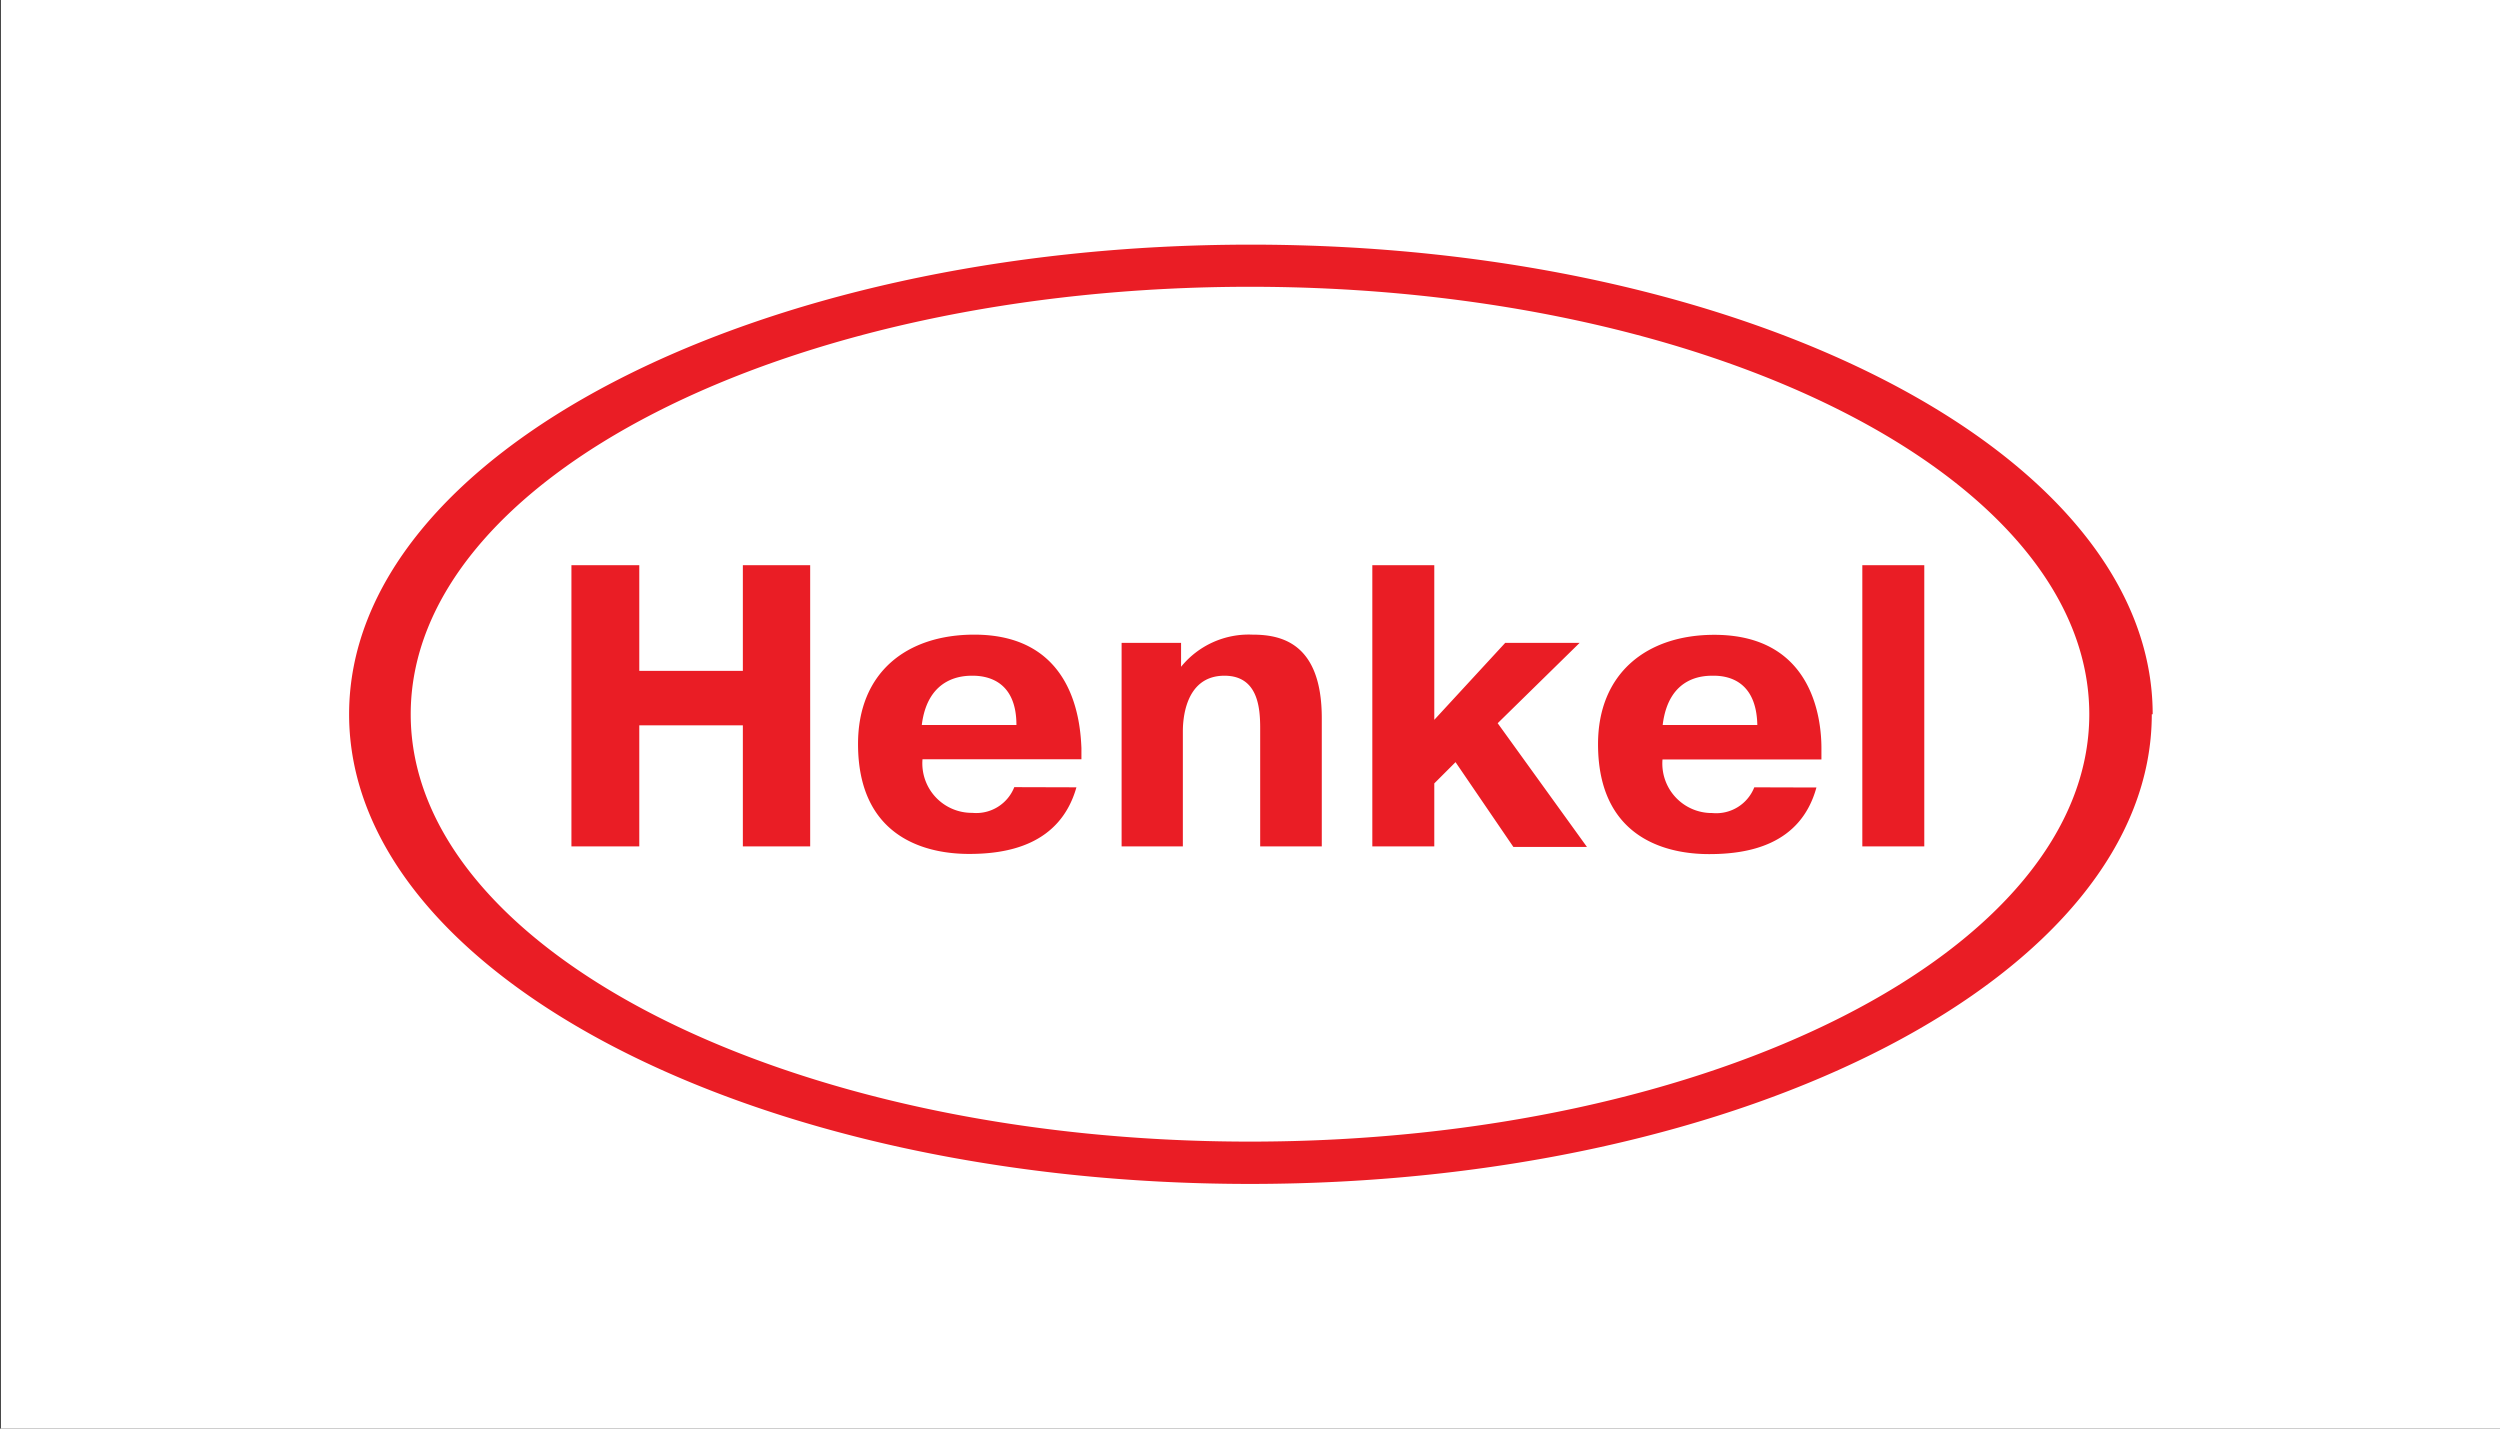
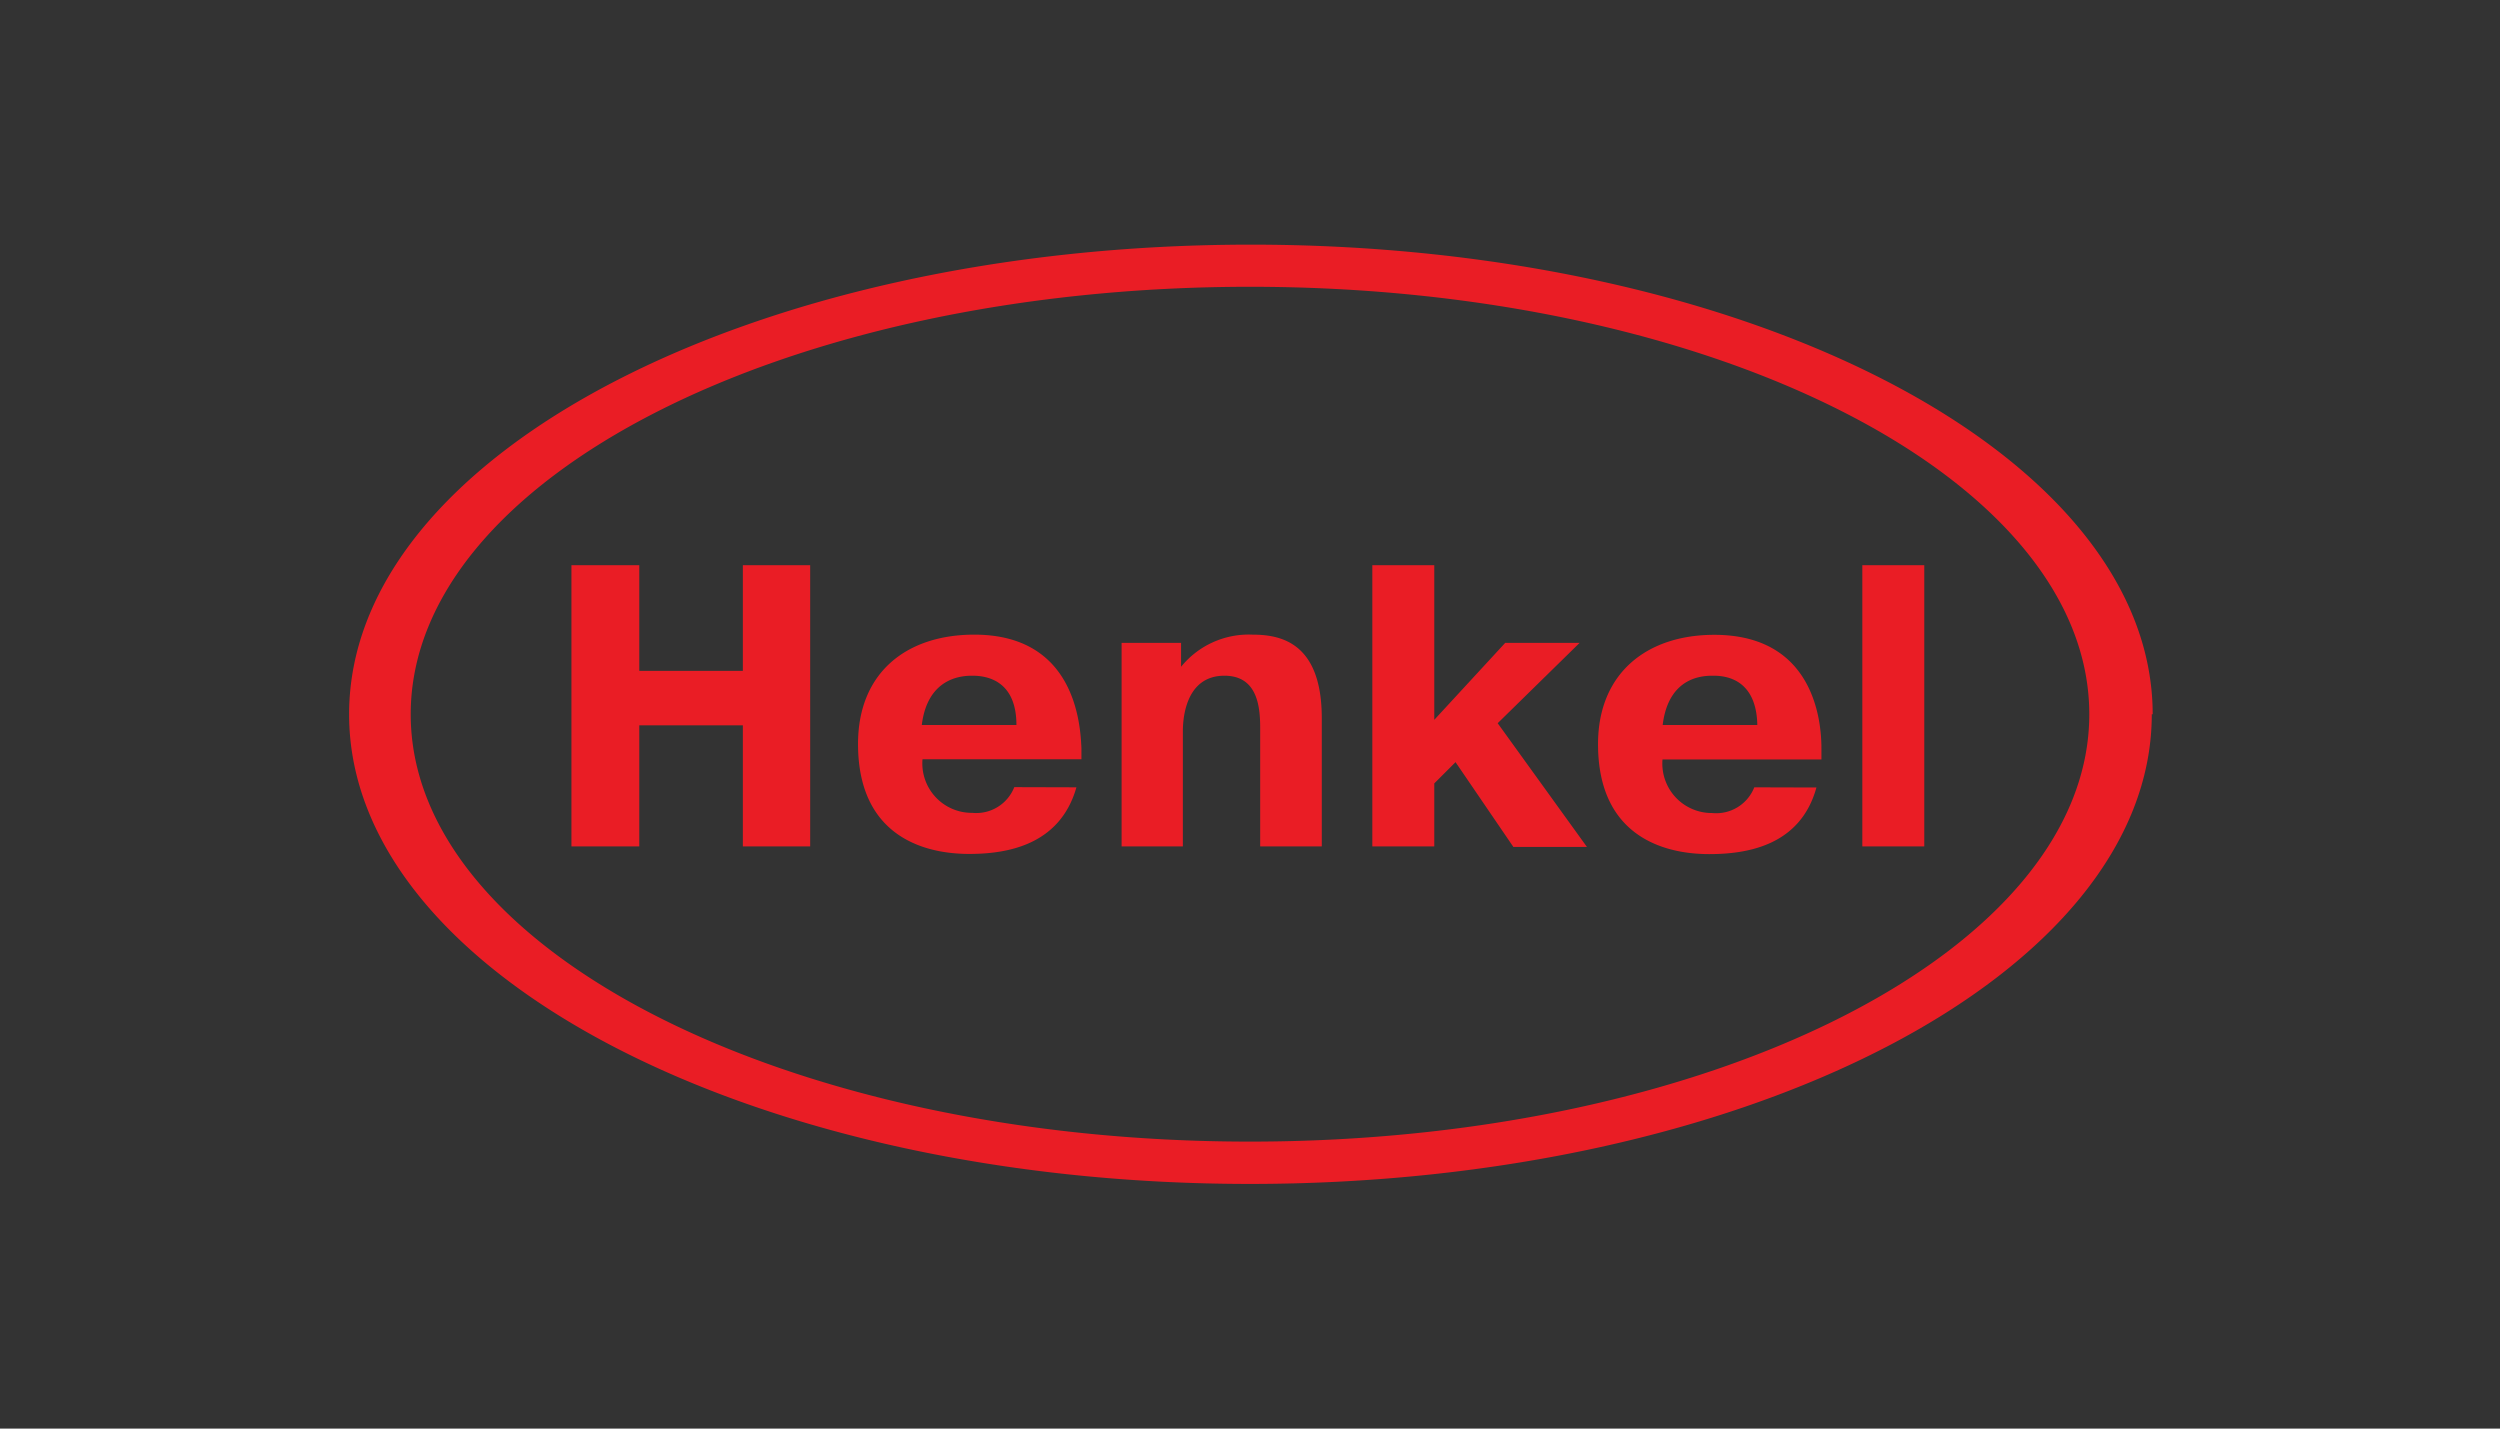
<svg xmlns="http://www.w3.org/2000/svg" id="Layer_1" data-name="Layer 1" width="140" height="80" viewBox="0 0 140 80">
  <rect x="0" y="0" width="140" height="80" fill="#333333" stroke="none" />
  <defs>
    <style>.cls-1{fill:#fff;}.cls-2{fill:#ea1d25;fill-rule:evenodd;}</style>
  </defs>
  <title>logoArtboard 1 copy 13</title>
-   <rect class="cls-1" x="0.05" width="140" height="80" />
  <path class="cls-2" d="M107.76,31.65V47.4h-3.47V31.65ZM98.24,44.09h0a2.29,2.29,0,0,1-2.35,1.44,2.77,2.77,0,0,1-2.79-3H102l0-.63c0-1.39-.34-6.35-6-6.35-3.79,0-6.51,2.16-6.51,6.12,0,5.83,4.7,6.16,6.23,6.16,2.15,0,5.11-.49,6-3.73ZM93.11,40.6h0c.34-2.81,2.4-2.76,2.86-2.76.84,0,2.39.31,2.44,2.76ZM84.29,36h4.17l-4.59,4.5,5,6.93H84.75l-3.24-4.75-1.19,1.19V47.4H76.85V31.65h3.47v8.66l4-4.34ZM66.14,37.34h0a4.88,4.88,0,0,1,4-1.8c1.57,0,3.88.43,3.88,4.68V47.4H70.57V40.79c0-1.13-.11-2.95-2-2.95-2.28,0-2.33,2.63-2.33,3.12V47.4H62.81V36h3.33v1.37ZM56.92,40.6h0c0-2.45-1.6-2.76-2.45-2.76-.46,0-2.51,0-2.85,2.76Zm3.36,3.49h0c-.92,3.24-3.88,3.73-6,3.73-1.53,0-6.23-.33-6.23-6.16,0-4,2.72-6.12,6.51-6.12,5.64,0,5.94,5,6,6.35l0,.63h-8.9a2.77,2.77,0,0,0,2.79,3,2.29,2.29,0,0,0,2.35-1.44ZM35.8,47.4H32V31.65H35.8v5.92h5.8V31.65h3.77V47.4H41.6V40.62H35.8V47.4ZM120.55,40h0c0-14.53-22.61-26.3-50.5-26.3S19.55,25.47,19.55,40,42.16,66.3,70,66.3s50.5-11.77,50.5-26.3ZM23,40c0,13.2,21.09,23.93,47,23.93s47-10.74,47-23.93S96,16.06,70,16.06,23,26.8,23,40Z" />
</svg>